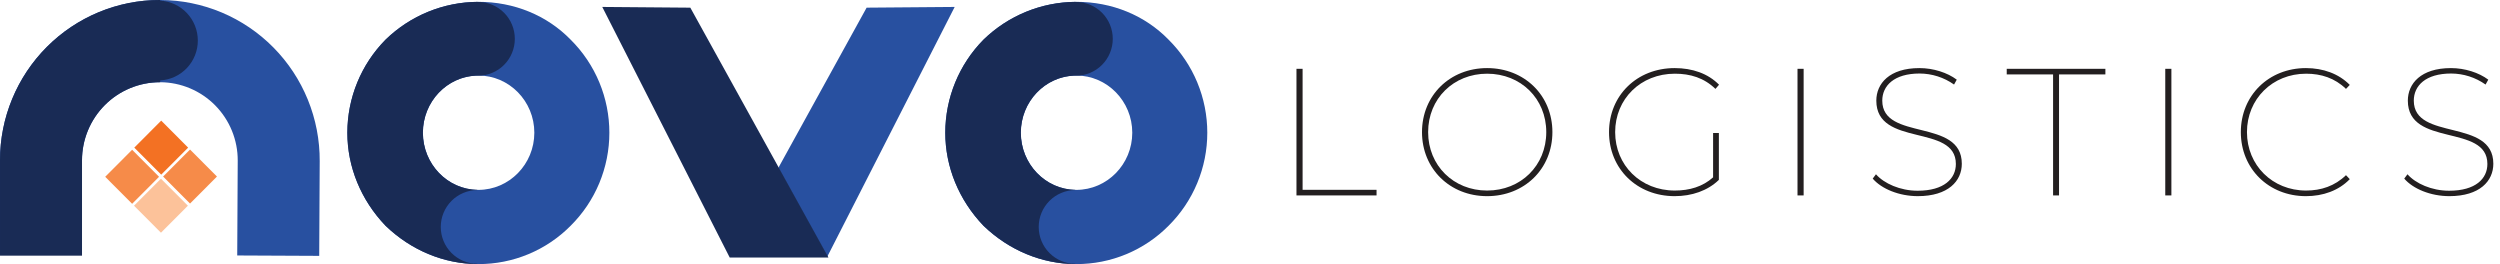
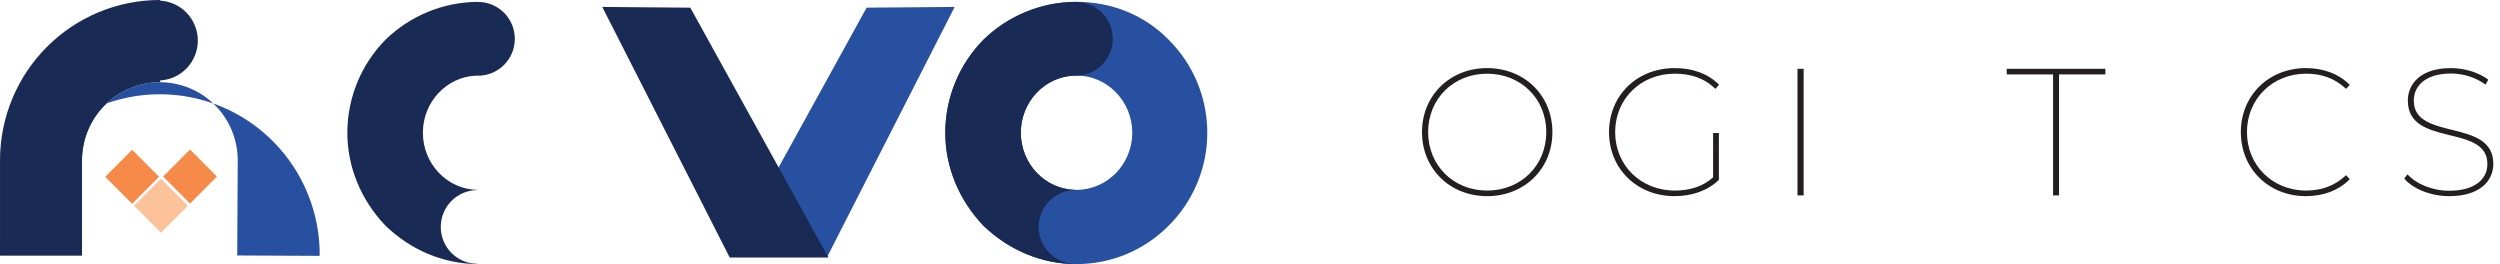
<svg xmlns="http://www.w3.org/2000/svg" fill="none" height="30" viewBox="0 0 284 30" width="284">
  <clipPath id="a">
    <path d="m0 0h284v30h-284z" />
  </clipPath>
  <g clip-path="url(#a)">
    <g fill="#231f20">
-       <path d="m147.279 7.817h.696v13.746h8.401v.637h-9.097z" />
      <path d="m161.539 15.009c0-4.171 3.176-7.274 7.397-7.274 4.241 0 7.417 3.103 7.417 7.274s-3.176 7.274-7.417 7.274c-4.221 0-7.397-3.103-7.397-7.274zm14.117 0c0-3.801-2.889-6.637-6.72-6.637-3.811 0-6.7 2.836-6.7 6.637s2.889 6.637 6.7 6.637c3.831 0 6.72-2.836 6.72-6.637z" />
      <path d="m194.608 15.112h.656v5.322c-1.271 1.233-3.074 1.849-5.02 1.849-4.282 0-7.458-3.103-7.458-7.274s3.176-7.274 7.458-7.274c2.008 0 3.79.617 5.04 1.89l-.41.473c-1.291-1.253-2.848-1.726-4.61-1.726-3.893 0-6.782 2.877-6.782 6.637 0 3.76 2.889 6.637 6.782 6.637 1.639 0 3.156-.431 4.344-1.5z" />
      <path d="m204.197 7.817h.696v14.383h-.696z" />
-       <path d="m212.74 20.29.369-.493c.922 1.048 2.746 1.87 4.733 1.87 3.012 0 4.344-1.377 4.344-3.041 0-4.603-9.036-1.87-9.036-7.192 0-1.932 1.475-3.699 4.897-3.699 1.578 0 3.176.514 4.241 1.315l-.307.555c-1.145-.811-2.512-1.249-3.913-1.253-2.91 0-4.242 1.397-4.242 3.082 0 4.623 9.036 1.952 9.036 7.171 0 1.952-1.537 3.678-4.999 3.678-2.111 0-4.119-.822-5.123-1.993z" />
      <path d="m233.23 8.454h-5.266v-.637h11.208v.637h-5.266v13.746h-.676z" />
-       <path d="m245.974 7.817h.696v14.383h-.696z" />
      <path d="m254.559 15.009c0-4.171 3.175-7.274 7.396-7.274 1.947 0 3.729.637 4.979 1.911l-.43.452c-1.271-1.233-2.828-1.726-4.528-1.726-3.832 0-6.721 2.877-6.721 6.637 0 3.76 2.889 6.637 6.721 6.637 1.7 0 3.257-.514 4.528-1.746l.43.452c-1.25 1.294-3.032 1.931-4.979 1.931-4.221 0-7.396-3.103-7.396-7.274z" />
      <path d="m273.122 20.29.368-.493c.922 1.048 2.746 1.87 4.733 1.87 3.012 0 4.344-1.377 4.344-3.041 0-4.603-9.036-1.87-9.036-7.192 0-1.932 1.476-3.699 4.897-3.699 1.578 0 3.176.514 4.242 1.315l-.308.555c-1.145-.811-2.511-1.249-3.913-1.253-2.91 0-4.241 1.397-4.241 3.082 0 4.623 9.035 1.952 9.035 7.171 0 1.952-1.536 3.678-4.999 3.678-2.111 0-4.118-.822-5.122-1.993z" />
    </g>
    <path d="m93.97 29.176 14.482-28.388-10.003.082-10.046 18.231z" fill="#2850a0" />
-     <path d="m64.83 4.511c-2.704-2.774-6.429-4.302-10.489-4.302-3.929.008-7.703 1.543-10.527 4.282l-.02.02c-2.774 2.813-4.331 6.608-4.335 10.564 0 3.884 1.537 7.633 4.329 10.558l.026.026c2.916 2.8 6.654 4.341 10.528 4.341 1.948.005 3.877-.377 5.676-1.124 1.799-.747 3.433-1.845 4.806-3.23 1.393-1.382 2.5-3.027 3.255-4.841s1.145-3.759 1.145-5.725c.001-1.966-.387-3.912-1.141-5.726-.754-1.814-1.859-3.46-3.252-4.843zm-10.489 17.059c-3.474 0-6.301-2.914-6.301-6.495s2.827-6.495 6.301-6.495c3.507 0 6.359 2.914 6.359 6.495s-2.853 6.495-6.359 6.495z" fill="#2850a0" />
    <path d="m54.308.22c-.028 0-.055.001-.082.002v-.01c-3.889.037-7.616 1.569-10.413 4.28l-.02.02c-2.774 2.813-4.331 6.608-4.335 10.564 0 3.884 1.537 7.633 4.329 10.558l.026.026c2.887 2.772 6.581 4.308 10.413 4.339v-.031c-1.104-.006-2.16-.45-2.939-1.234s-1.216-1.847-1.216-2.954.437-2.169 1.216-2.954c.778-.785 1.835-1.229 2.939-1.234v-.023c-3.421-.064-6.186-2.95-6.186-6.492 0-3.489 2.684-6.341 6.035-6.485.077.004.155.007.233.007 1.108 0 2.17-.441 2.953-1.227.783-.786 1.223-1.851 1.223-2.962s-.44-2.176-1.223-2.962c-.783-.786-1.846-1.227-2.953-1.227z" fill="#192b55" />
    <path d="m132.756 4.511c-2.704-2.774-6.429-4.302-10.489-4.302-3.93.008-7.703 1.543-10.528 4.282l-.019.02c-2.774 2.813-4.332 6.608-4.336 10.564 0 3.884 1.538 7.633 4.329 10.558l.026.026c2.916 2.8 6.654 4.341 10.528 4.341 1.947.005 3.877-.377 5.676-1.124s3.433-1.845 4.806-3.23c1.393-1.382 2.5-3.027 3.255-4.841.756-1.814 1.145-3.759 1.145-5.725.001-1.965-.387-3.912-1.141-5.726-.754-1.814-1.86-3.46-3.252-4.843zm-10.489 17.059c-3.474 0-6.301-2.914-6.301-6.495s2.827-6.495 6.301-6.495c3.506 0 6.359 2.914 6.359 6.495s-2.853 6.495-6.359 6.495z" fill="#2850a0" />
    <path d="m122.234.22c-.027 0-.054.001-.082.002v-.01c-3.889.037-7.616 1.569-10.413 4.28l-.019.02c-2.774 2.813-4.332 6.608-4.336 10.564 0 3.884 1.538 7.633 4.329 10.558l.026.026c2.887 2.772 6.581 4.308 10.413 4.339v-.031c-1.104-.006-2.16-.449-2.939-1.234-.778-.785-1.215-1.847-1.215-2.954s.437-2.169 1.215-2.954c.779-.785 1.835-1.228 2.939-1.234v-.023c-3.421-.064-6.186-2.95-6.186-6.492 0-3.489 2.684-6.341 6.035-6.485.077.004.155.007.233.007 1.108 0 2.17-.441 2.954-1.227.783-.786 1.223-1.851 1.223-2.962s-.44-2.176-1.223-2.962c-.784-.786-1.846-1.227-2.954-1.227z" fill="#192b55" />
    <path d="m68.418.788 14.477 28.466h11.216l-15.69-28.383z" fill="#192b55" />
-     <path d="m36.263 29.066-9.314-.045.057-10.765c.006-1.165-.218-2.32-.657-3.399-.44-1.079-1.087-2.06-1.904-2.888-.818-.828-1.79-1.486-2.861-1.937-1.071-.451-2.221-.686-3.383-.691-.014-0-.028-0-.042-0-2.346 0-4.596.935-6.254 2.599s-2.59 3.92-2.591 6.272v10.707h-9.315v-10.707c0-4.83 1.913-9.462 5.318-12.877 3.405-3.415 8.024-5.334 12.84-5.335.029 0 .057 0.0.085 0 2.385.011 4.745.493 6.945 1.418 2.2.926 4.196 2.277 5.874 3.976 1.679 1.699 3.007 3.714 3.91 5.928.902 2.215 1.361 4.585 1.349 6.978z" fill="#2850a0" />
+     <path d="m36.263 29.066-9.314-.045.057-10.765c.006-1.165-.218-2.32-.657-3.399-.44-1.079-1.087-2.06-1.904-2.888-.818-.828-1.79-1.486-2.861-1.937-1.071-.451-2.221-.686-3.383-.691-.014-0-.028-0-.042-0-2.346 0-4.596.935-6.254 2.599s-2.59 3.92-2.591 6.272v10.707h-9.315c0-4.83 1.913-9.462 5.318-12.877 3.405-3.415 8.024-5.334 12.84-5.335.029 0 .057 0.0.085 0 2.385.011 4.745.493 6.945 1.418 2.2.926 4.196 2.277 5.874 3.976 1.679 1.699 3.007 3.714 3.91 5.928.902 2.215 1.361 4.585 1.349 6.978z" fill="#2850a0" />
    <path d="m22.472 4.605c0-1.161-.444-2.277-1.239-3.12-.796-.843-1.883-1.348-3.039-1.411v-.075c-.012 0-.023 0-.035 0-4.816.001-9.435 1.92-12.84 5.335s-5.318 8.047-5.318 12.877v10.831h9.315v-10.831c0-2.353.932-4.609 2.591-6.272s3.908-2.598 6.254-2.599c.011 0 .023 0 .034 0v-.205c1.156-.063 2.243-.568 3.039-1.411.796-.843 1.239-1.959 1.239-3.12z" fill="#192b55" />
-     <path d="m18.313 13.703-3.059 3.068 3.059 3.068 3.059-3.068z" fill="#f37123" />
    <path d="m21.588 16.987-3.059 3.068 3.059 3.068 3.059-3.068z" fill="#f68b49" />
    <path d="m15.01 17.015-3.059 3.068 3.059 3.068 3.059-3.068z" fill="#f68b49" />
    <path d="m18.285 20.3-3.059 3.068 3.059 3.068 3.059-3.068z" fill="#fcc29a" />
  </g>
</svg>